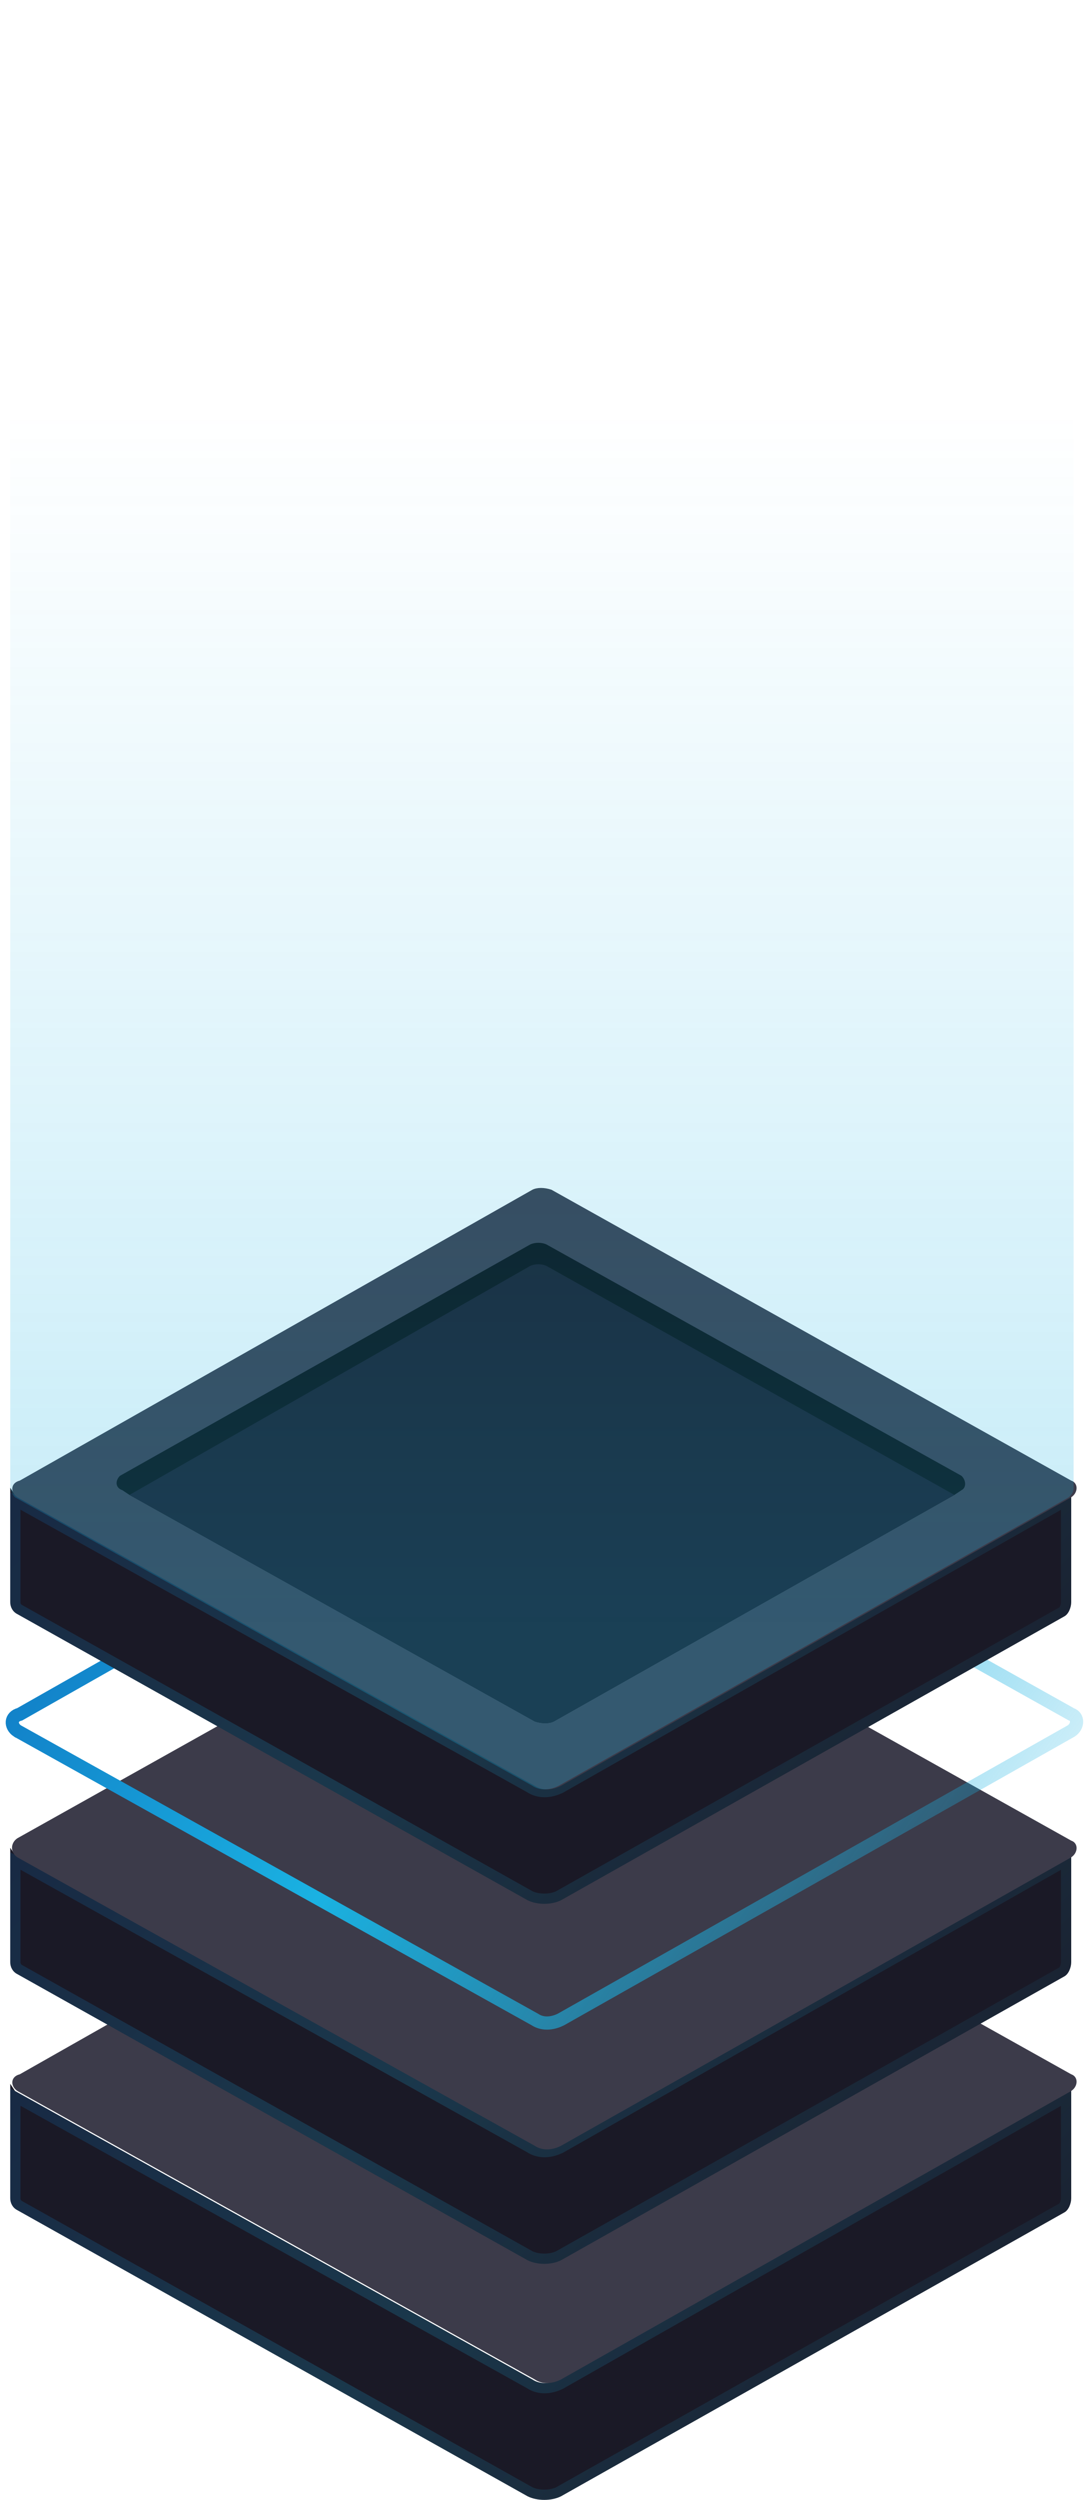
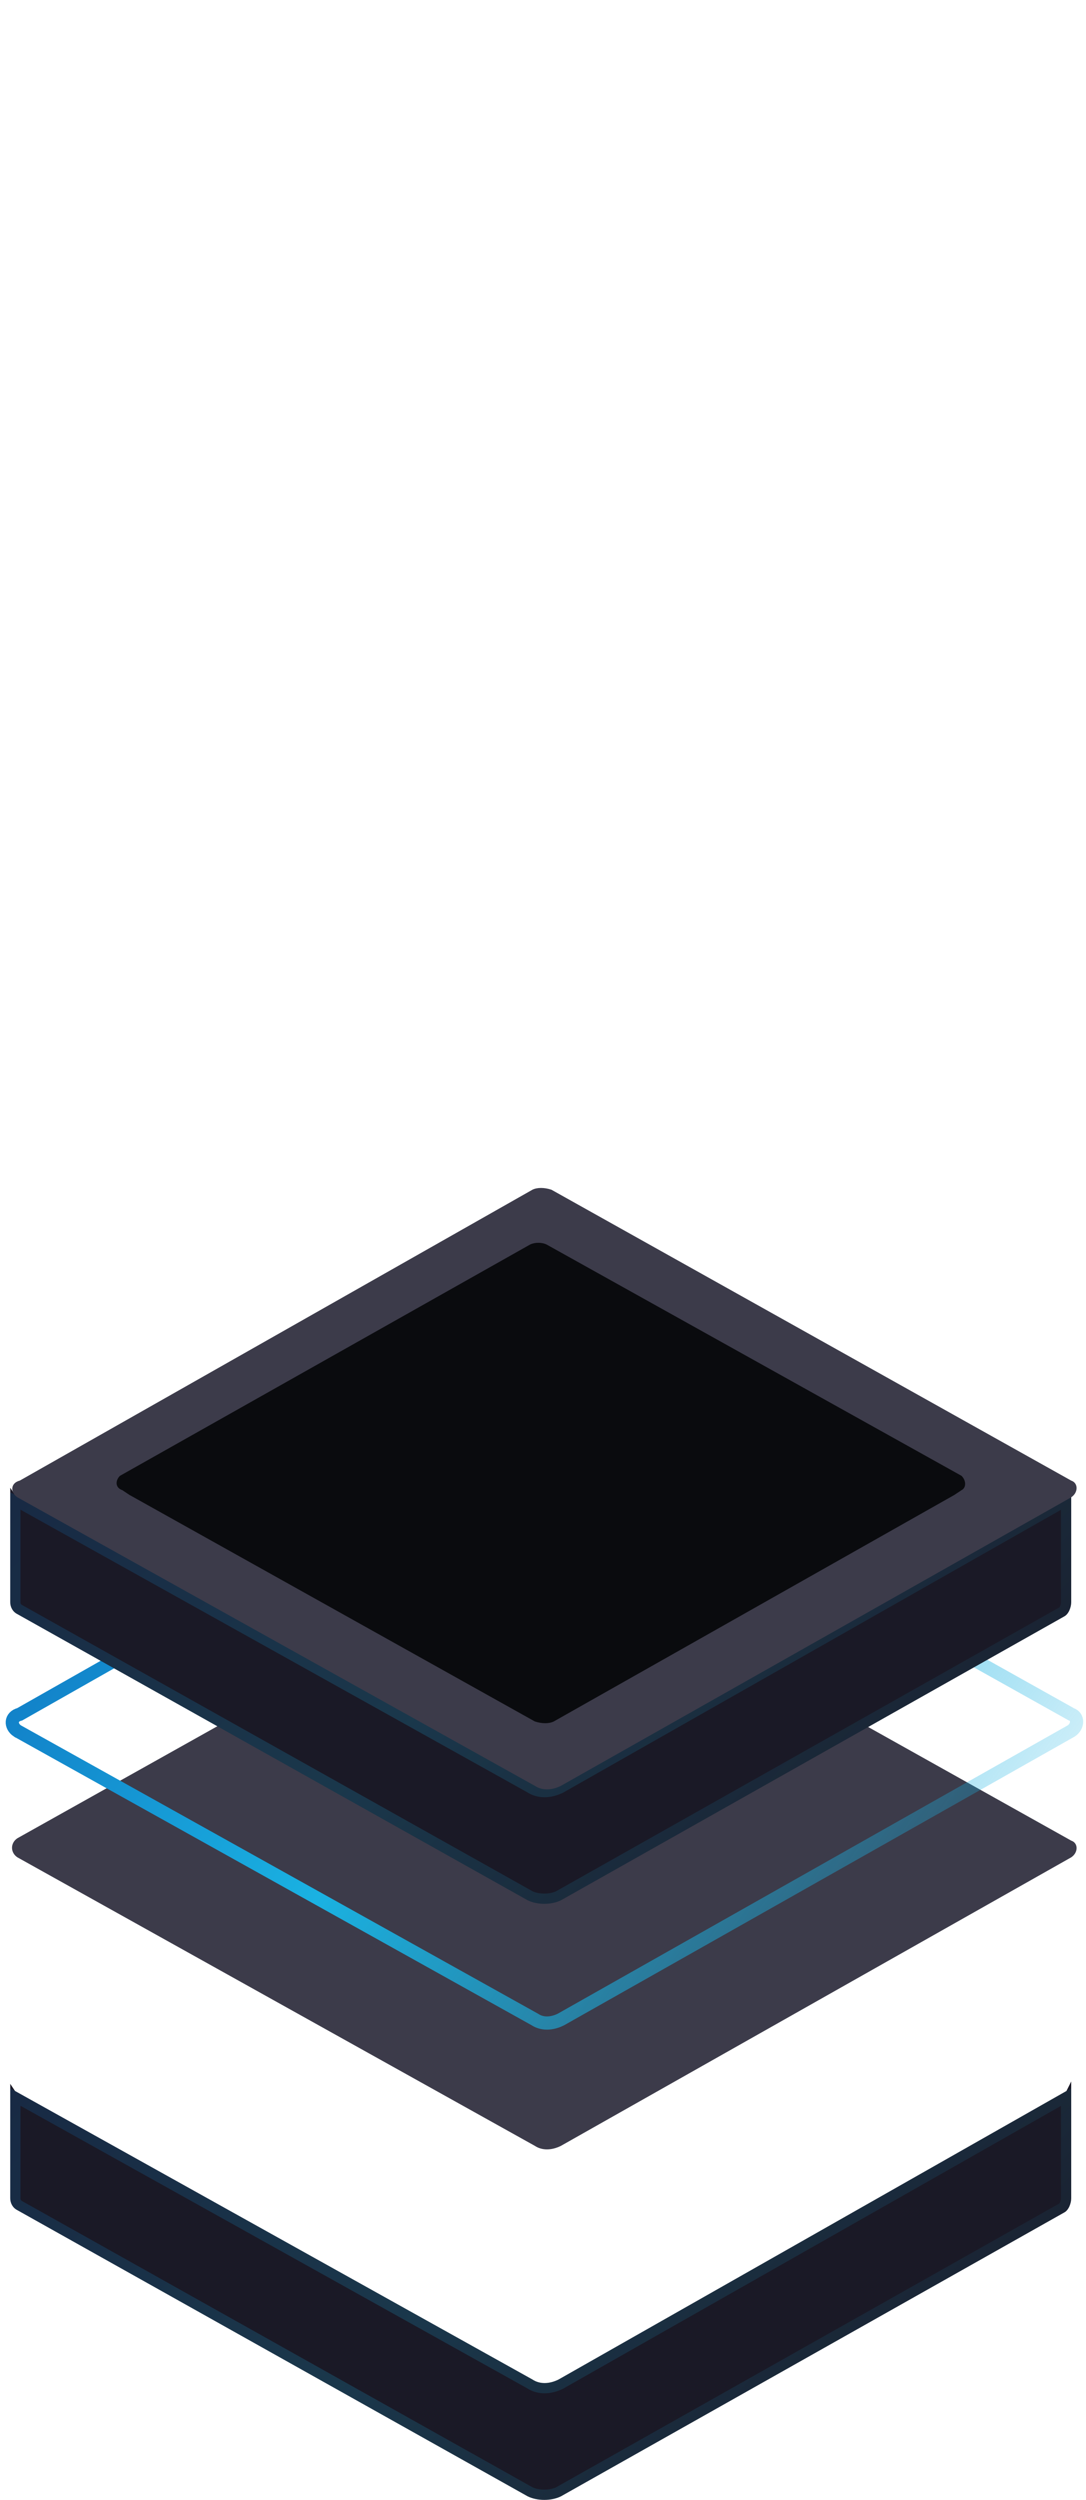
<svg xmlns="http://www.w3.org/2000/svg" width="106" height="244" fill="none" viewBox="0 0 106 244">
  <path fill="#1A1926" d="m1.465 204.09 50.5 28.158c.697.466 1.628.466 2.56 0l49.567-28.158.465-.931v11.403c0 .465-.232 1.163-.698 1.396l-49.102 27.693c-.931.466-2.327.466-3.258 0l-49.8-27.926c-.466-.232-.699-.698-.699-1.163v-11.17l.465.698Z" />
  <path stroke="url(#a)" stroke-opacity=".2" d="m54.771 232.683 49.286-27.998v9.877c0 .16-.042.382-.131.582-.092.207-.202.323-.29.367l-.011.006-.011.006-49.091 27.686c-.38.188-.878.291-1.395.291s-1.015-.103-1.395-.291l-49.79-27.92-.01-.005-.011-.006a.779.779 0 0 1-.422-.716v-9.88l50.204 27.994c.883.578 2.004.539 3.044.019l.012-.006.011-.006Z" />
-   <path fill="#3C3B4A" d="m1.698 204.09 50.499 28.158c.698.466 1.629.466 2.56 0l49.8-28.158c.698-.466.698-1.396 0-1.629L53.826 174.07c-.699-.233-1.397-.233-1.862 0L1.93 202.461c-.931.233-.931 1.163-.233 1.629Z" />
-   <path fill="#1A1926" d="m1.465 181.051 50.5 28.159c.697.465 1.628.465 2.56 0l49.567-28.159.465-.931v11.403c0 .466-.232 1.164-.698 1.397l-49.102 27.692c-.931.466-2.327.466-3.258 0l-49.8-27.925c-.466-.233-.699-.698-.699-1.164v-11.17l.465.698Z" />
-   <path stroke="url(#b)" stroke-opacity=".2" d="m54.771 209.644 49.286-27.998v9.877c0 .16-.042.382-.131.583-.092.206-.202.322-.29.366l-.011.006-.011.006-49.091 27.687c-.38.187-.878.291-1.395.291s-1.015-.104-1.395-.292l-49.79-27.919-.01-.006-.011-.005a.782.782 0 0 1-.422-.717v-9.88l50.204 27.994c.883.578 2.004.539 3.044.02l.012-.006.011-.007Z" />
  <path fill="#3C3B4A" d="m1.698 181.284 50.5 28.158c.697.465 1.628.465 2.559 0l49.801-28.158c.698-.466.698-1.397 0-1.629l-50.732-28.391c-.698-.233-1.396-.233-1.861 0L1.697 179.422c-.698.465-.698 1.396 0 1.862Z" />
  <path stroke="url(#c)" stroke-miterlimit="10" stroke-width="1.289" d="m1.698 168.95 50.499 28.158c.698.466 1.629.466 2.56 0l49.8-28.158c.698-.466.698-1.396 0-1.629L53.826 138.93c-.699-.233-1.397-.233-1.862 0L1.93 167.321c-.931.233-.931 1.163-.233 1.629Z" />
  <path fill="#1A1926" d="m1.465 145.912 50.5 28.158c.697.465 1.628.465 2.56 0l49.567-28.158.465-.931v11.403c0 .465-.232 1.163-.698 1.396l-49.102 27.693c-.931.465-2.327.465-3.258 0l-49.8-27.926c-.466-.232-.699-.698-.699-1.163v-11.171l.465.699Z" />
  <path stroke="url(#d)" stroke-opacity=".2" d="m54.771 174.505 49.286-27.999v9.878c0 .16-.042.382-.131.582-.092.207-.202.323-.29.367l-.011.005-.011.006-49.091 27.687c-.38.188-.878.291-1.395.291s-1.015-.104-1.395-.291l-49.79-27.92-.01-.006-.011-.005a.78.78 0 0 1-.422-.716v-9.881l50.204 27.994c.883.579 2.004.54 3.044.02l.012-.006.011-.006Z" />
  <path fill="#3C3B4A" d="m1.698 146.144 50.499 28.158c.698.466 1.629.466 2.56 0l49.8-28.158c.698-.465.698-1.396 0-1.629l-50.731-28.391c-.699-.233-1.397-.233-1.862 0L1.93 144.515c-.931.233-.931 1.164-.233 1.629Z" />
  <path fill="#0A0B0E" d="m11.938 145.446.698.465 39.561 22.108c.698.233 1.397.233 1.862 0l39.096-22.108.698-.465c.466-.233.466-.931 0-1.396l-40.492-22.573c-.465-.233-1.164-.233-1.629 0L11.705 144.05c-.465.465-.465 1.163.233 1.396Z" />
-   <path fill="#1A1926" d="m12.636 145.911 39.561 22.108c.698.233 1.396.233 1.862 0l39.096-22.108-39.794-22.34c-.466-.233-1.164-.233-1.63 0l-39.095 22.34Z" />
-   <path fill="url(#e)" d="M1 0v145.213c0 .233.233.698.465.931l50.5 28.158c.697.466 1.628.466 2.56 0l49.8-28.158c.233-.233.465-.465.465-.931V0H1Z" opacity=".25" />
  <defs>
    <linearGradient id="a" x1="-9.933" x2="78.108" y1="190.763" y2="278.515" gradientUnits="userSpaceOnUse">
      <stop stop-color="#0A52B0" />
      <stop offset=".486" stop-color="#1AB2E2" />
      <stop offset=".951" stop-color="#1AB2E2" stop-opacity="0" />
    </linearGradient>
    <linearGradient id="b" x1="-9.933" x2="78.108" y1="167.724" y2="255.477" gradientUnits="userSpaceOnUse">
      <stop stop-color="#0A52B0" />
      <stop offset=".486" stop-color="#1AB2E2" />
      <stop offset=".951" stop-color="#1AB2E2" stop-opacity="0" />
    </linearGradient>
    <linearGradient id="c" x1="-9.767" x2="108.876" y1="120.938" y2="203.469" gradientUnits="userSpaceOnUse">
      <stop stop-color="#0A52B0" />
      <stop offset=".486" stop-color="#1AB2E2" />
      <stop offset=".951" stop-color="#1AB2E2" stop-opacity="0" />
    </linearGradient>
    <linearGradient id="d" x1="-9.933" x2="78.108" y1="132.584" y2="220.337" gradientUnits="userSpaceOnUse">
      <stop stop-color="#0A52B0" />
      <stop offset=".486" stop-color="#1AB2E2" />
      <stop offset=".951" stop-color="#1AB2E2" stop-opacity="0" />
    </linearGradient>
    <linearGradient id="e" x1="52.893" x2="52.893" y1="158.324" y2="36.409" gradientUnits="userSpaceOnUse">
      <stop stop-color="#1AB2E2" />
      <stop offset=".97" stop-color="#1AB2E2" stop-opacity="0" />
    </linearGradient>
  </defs>
</svg>